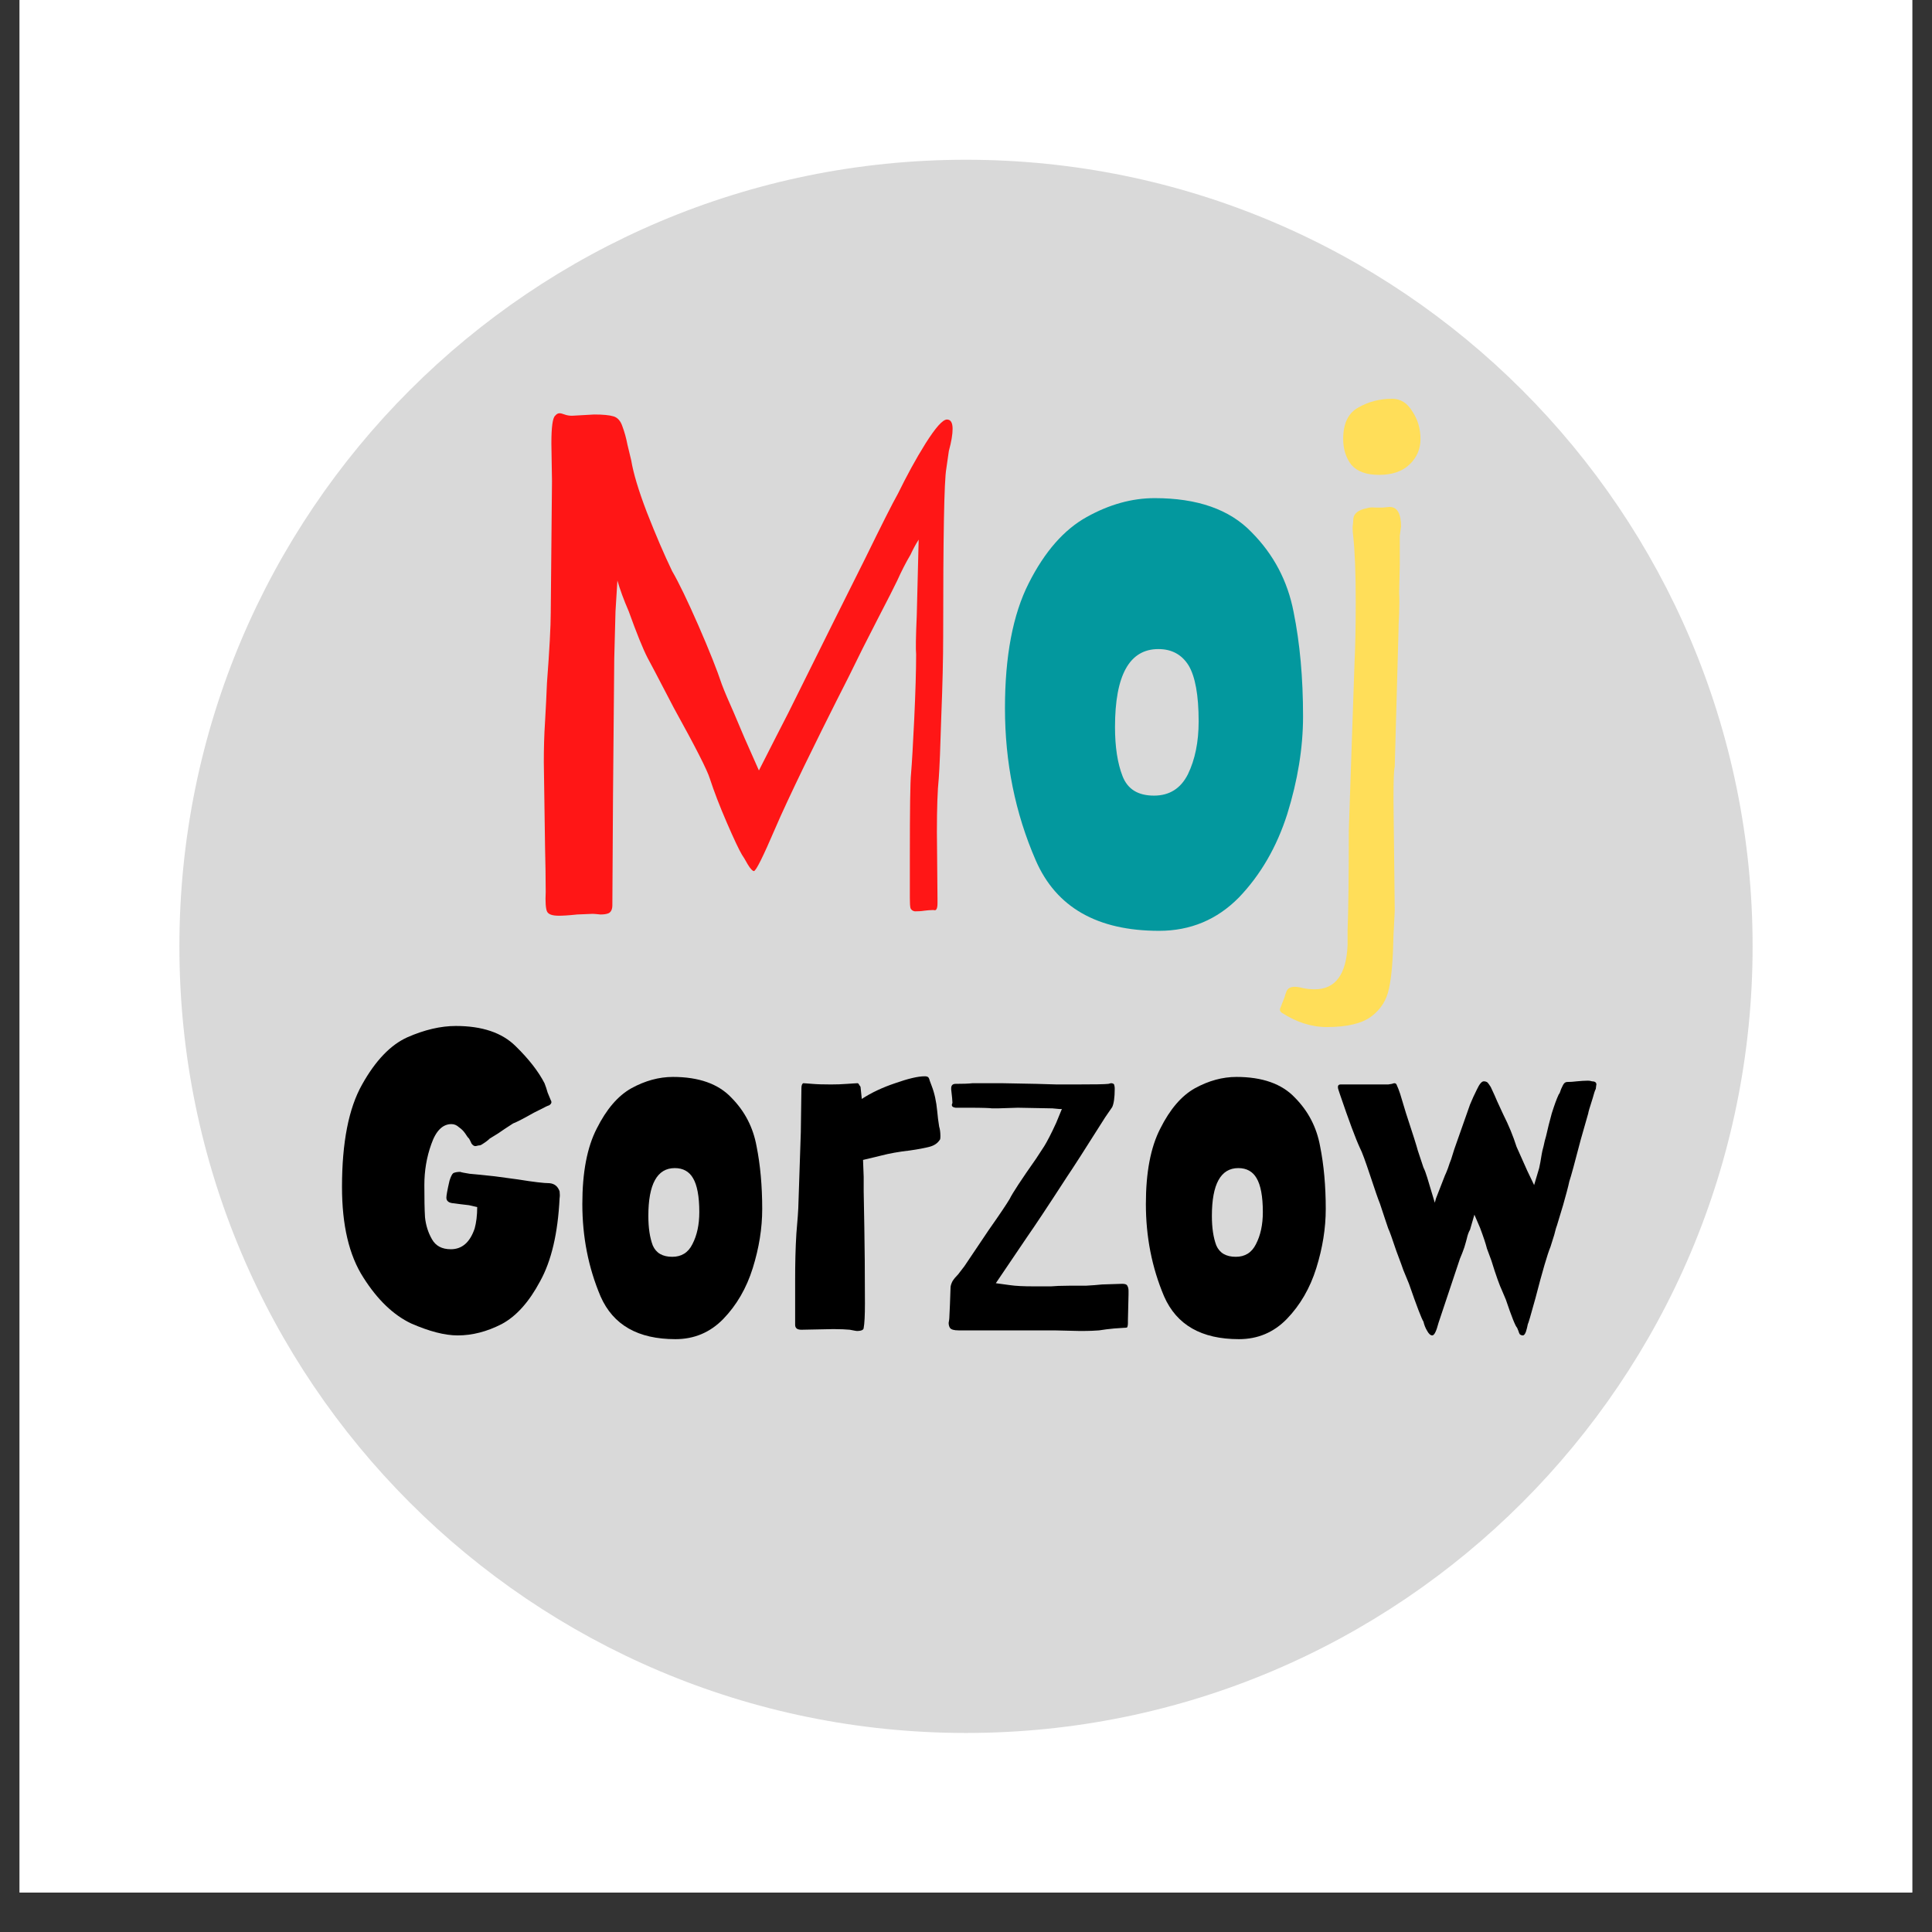
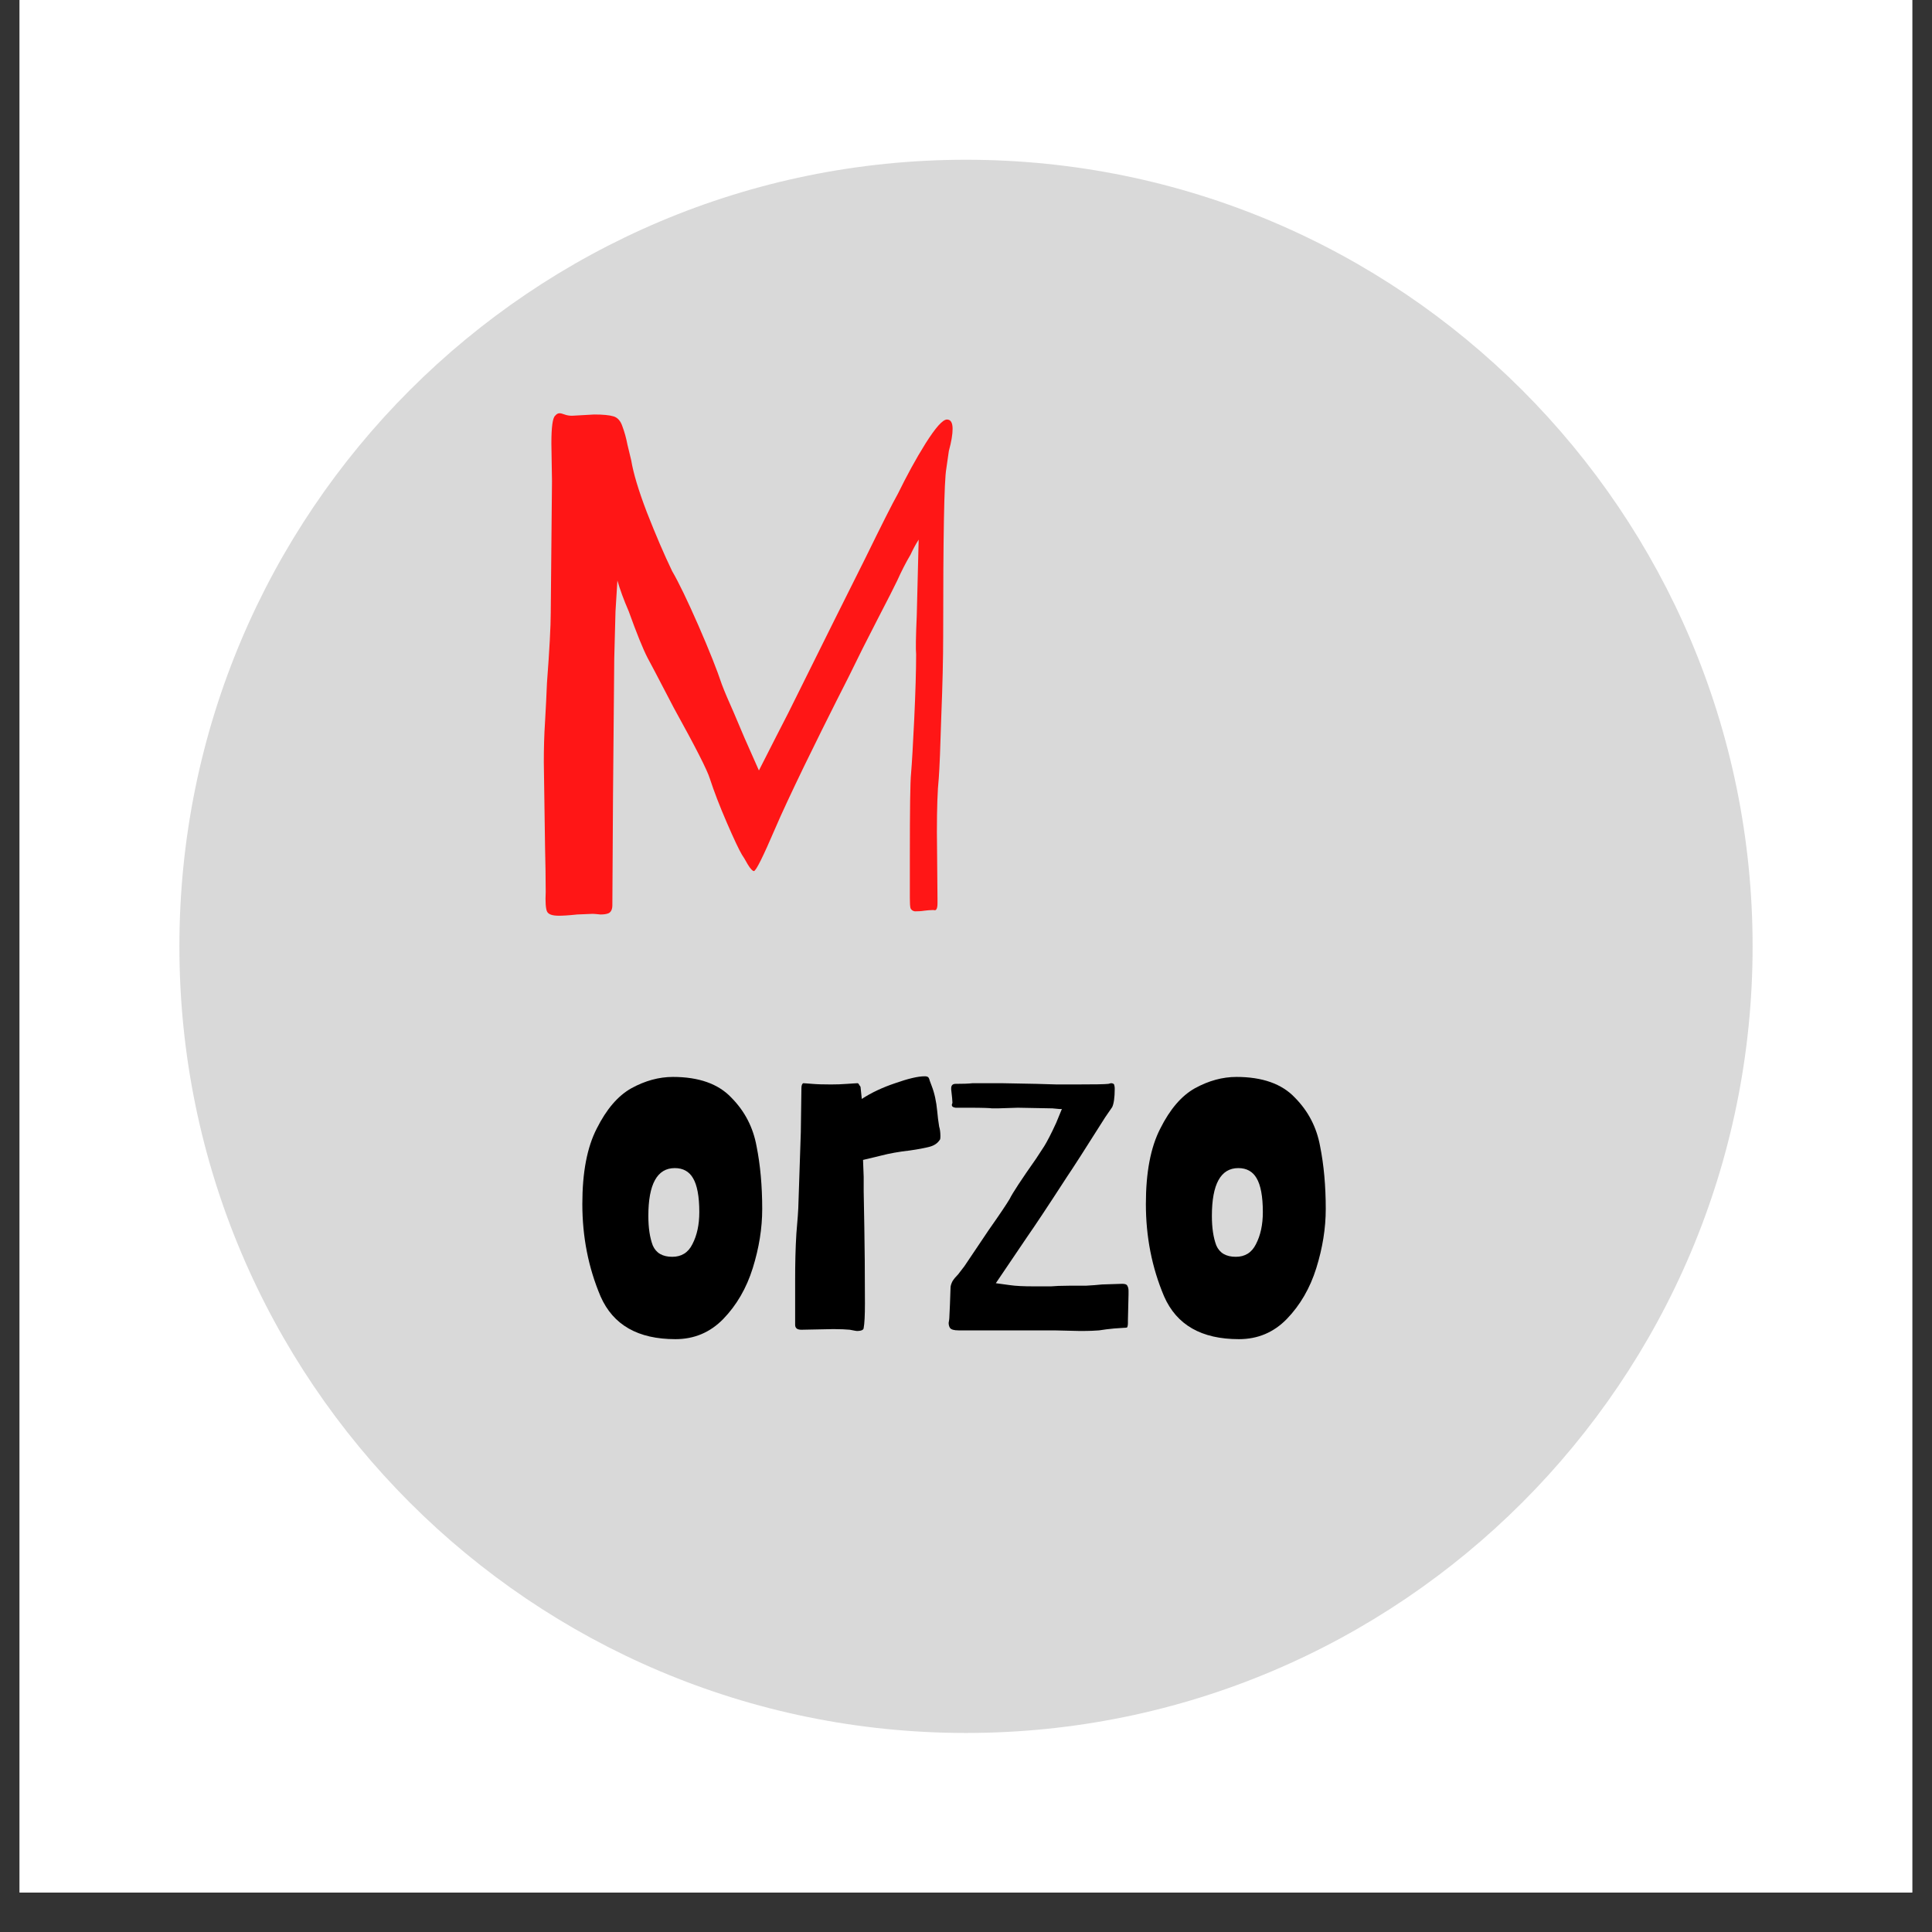
<svg xmlns="http://www.w3.org/2000/svg" width="64" zoomAndPan="magnify" viewBox="0 0 48 48" height="64" preserveAspectRatio="xMidYMid meet" version="1.0">
  <rect x="0" y="0" width="48" height="48" fill="#333333" stroke="none" />
  <defs>
    <g />
    <clipPath id="69c5f7d973">
      <path d="M 0.488 0 L 47.508 0 L 47.508 47.02 L 0.488 47.02 Z M 0.488 0 " clip-rule="nonzero" />
    </clipPath>
    <clipPath id="486a3fd9c3">
      <path d="M 4.457 3.969 L 43.543 3.969 L 43.543 43.055 L 4.457 43.055 Z M 4.457 3.969 " clip-rule="nonzero" />
    </clipPath>
    <clipPath id="95eceaec5d">
      <path d="M 24 3.969 C 13.207 3.969 4.457 12.719 4.457 23.512 C 4.457 34.305 13.207 43.055 24 43.055 C 34.793 43.055 43.543 34.305 43.543 23.512 C 43.543 12.719 34.793 3.969 24 3.969 Z M 24 3.969 " clip-rule="nonzero" />
    </clipPath>
  </defs>
  <g clip-path="url(#69c5f7d973)">
    <path fill="#ffffff" d="M 0.488 0 L 47.512 0 L 47.512 47.02 L 0.488 47.02 Z M 0.488 0 " fill-opacity="1" fill-rule="nonzero" />
    <path fill="#ffffff" d="M 0.488 0 L 47.512 0 L 47.512 47.02 L 0.488 47.02 Z M 0.488 0 " fill-opacity="1" fill-rule="nonzero" />
  </g>
  <g clip-path="url(#486a3fd9c3)">
    <g clip-path="url(#95eceaec5d)">
      <path fill="#d9d9d9" d="M 4.457 3.969 L 43.543 3.969 L 43.543 43.055 L 4.457 43.055 Z M 4.457 3.969 " fill-opacity="1" fill-rule="nonzero" />
    </g>
  </g>
  <g fill="#ff1616" fill-opacity="1">
    <g transform="translate(12.433, 22.751)">
      <g>
        <path d="M 1.453 0 C 1.285 0 1.188 -0.035 1.156 -0.109 C 1.125 -0.18 1.113 -0.344 1.125 -0.594 C 1.125 -0.969 1.117 -1.332 1.109 -1.688 L 1.078 -3.812 C 1.078 -4.145 1.086 -4.484 1.109 -4.828 C 1.129 -5.18 1.145 -5.5 1.156 -5.781 C 1.219 -6.613 1.25 -7.195 1.25 -7.531 L 1.281 -10.797 L 1.266 -11.734 C 1.266 -12.141 1.297 -12.367 1.359 -12.422 C 1.391 -12.461 1.426 -12.484 1.469 -12.484 C 1.5 -12.484 1.539 -12.473 1.594 -12.453 C 1.656 -12.43 1.719 -12.422 1.781 -12.422 L 2.328 -12.453 C 2.547 -12.453 2.707 -12.438 2.812 -12.406 C 2.914 -12.375 2.988 -12.289 3.031 -12.156 C 3.082 -12.02 3.125 -11.867 3.156 -11.703 C 3.195 -11.535 3.227 -11.406 3.25 -11.312 C 3.301 -11 3.43 -10.566 3.641 -10.016 C 3.859 -9.461 4.066 -8.977 4.266 -8.562 C 4.43 -8.281 4.648 -7.828 4.922 -7.203 C 5.191 -6.586 5.383 -6.102 5.5 -5.75 C 5.57 -5.562 5.672 -5.328 5.797 -5.047 L 6.062 -4.422 L 6.422 -3.609 C 6.754 -4.266 7 -4.742 7.156 -5.047 L 8.281 -7.312 L 9.062 -8.875 C 9.469 -9.707 9.738 -10.242 9.875 -10.484 C 10.094 -10.93 10.32 -11.348 10.562 -11.734 C 10.812 -12.129 10.988 -12.328 11.094 -12.328 C 11.188 -12.328 11.234 -12.25 11.234 -12.094 C 11.234 -11.957 11.203 -11.773 11.141 -11.547 L 11.078 -11.109 C 11.023 -10.797 11 -9.406 11 -6.938 C 11 -6.395 10.984 -5.734 10.953 -4.953 C 10.93 -4.18 10.91 -3.672 10.891 -3.422 C 10.859 -3.117 10.844 -2.672 10.844 -2.078 L 10.859 -0.406 L 10.859 -0.312 C 10.859 -0.176 10.828 -0.117 10.766 -0.141 L 10.734 -0.141 C 10.672 -0.141 10.602 -0.133 10.531 -0.125 C 10.457 -0.113 10.379 -0.109 10.297 -0.109 C 10.242 -0.117 10.207 -0.145 10.188 -0.188 C 10.176 -0.238 10.172 -0.32 10.172 -0.438 L 10.172 -1.453 C 10.172 -2.641 10.18 -3.336 10.203 -3.547 C 10.223 -3.785 10.25 -4.234 10.281 -4.891 C 10.312 -5.555 10.328 -6.094 10.328 -6.5 C 10.316 -6.602 10.32 -6.926 10.344 -7.469 L 10.391 -9.344 C 10.316 -9.227 10.25 -9.102 10.188 -8.969 C 10.07 -8.77 9.961 -8.555 9.859 -8.328 L 9.688 -7.984 C 9.488 -7.598 9.258 -7.148 9 -6.641 C 8.75 -6.129 8.531 -5.691 8.344 -5.328 C 8.133 -4.91 7.867 -4.375 7.547 -3.719 C 7.234 -3.07 6.992 -2.555 6.828 -2.172 C 6.523 -1.461 6.348 -1.109 6.297 -1.109 C 6.266 -1.109 6.211 -1.164 6.141 -1.281 C 6.078 -1.395 6.031 -1.473 6 -1.516 C 5.926 -1.641 5.801 -1.906 5.625 -2.312 C 5.445 -2.727 5.305 -3.094 5.203 -3.406 C 5.141 -3.613 4.844 -4.195 4.312 -5.156 C 3.895 -5.957 3.676 -6.375 3.656 -6.406 C 3.539 -6.633 3.383 -7.02 3.188 -7.562 C 3.062 -7.852 2.969 -8.109 2.906 -8.328 L 2.859 -7.562 L 2.828 -6.391 L 2.797 -2.969 L 2.781 -0.266 C 2.781 -0.16 2.75 -0.094 2.688 -0.062 C 2.633 -0.039 2.566 -0.031 2.484 -0.031 C 2.398 -0.039 2.336 -0.047 2.297 -0.047 L 1.906 -0.031 C 1.695 -0.008 1.547 0 1.453 0 Z M 1.453 0 " />
      </g>
    </g>
  </g>
  <g fill="#03989e" fill-opacity="1">
    <g transform="translate(24.28, 22.751)">
      <g>
-         <path d="M 4.516 0.375 C 2.984 0.375 1.961 -0.207 1.453 -1.375 C 0.941 -2.551 0.688 -3.812 0.688 -5.156 C 0.688 -6.445 0.883 -7.484 1.281 -8.266 C 1.676 -9.047 2.156 -9.594 2.719 -9.906 C 3.281 -10.219 3.844 -10.375 4.406 -10.375 C 5.469 -10.375 6.27 -10.094 6.812 -9.531 C 7.363 -8.977 7.711 -8.316 7.859 -7.547 C 8.016 -6.773 8.094 -5.91 8.094 -4.953 C 8.094 -4.172 7.961 -3.363 7.703 -2.531 C 7.441 -1.707 7.039 -1.016 6.5 -0.453 C 5.957 0.098 5.297 0.375 4.516 0.375 Z M 4.391 -2.984 C 4.773 -2.984 5.055 -3.16 5.234 -3.516 C 5.41 -3.879 5.5 -4.316 5.5 -4.828 C 5.5 -5.484 5.414 -5.945 5.25 -6.219 C 5.082 -6.488 4.832 -6.625 4.5 -6.625 C 3.781 -6.625 3.422 -5.977 3.422 -4.688 C 3.422 -4.195 3.484 -3.789 3.609 -3.469 C 3.734 -3.145 3.992 -2.984 4.391 -2.984 Z M 4.391 -2.984 " />
-       </g>
+         </g>
    </g>
  </g>
  <g fill="#ffde59" fill-opacity="1">
    <g transform="translate(32.683, 22.751)">
      <g>
-         <path d="M 1.578 -10.953 C 1.266 -10.953 1.035 -11.035 0.891 -11.203 C 0.754 -11.379 0.688 -11.594 0.688 -11.844 C 0.688 -12.227 0.812 -12.488 1.062 -12.625 C 1.312 -12.77 1.594 -12.844 1.906 -12.844 C 2.113 -12.844 2.281 -12.738 2.406 -12.531 C 2.539 -12.332 2.609 -12.102 2.609 -11.844 C 2.609 -11.594 2.516 -11.379 2.328 -11.203 C 2.148 -11.035 1.898 -10.953 1.578 -10.953 Z M 0.281 2.766 C -0.102 2.766 -0.477 2.645 -0.844 2.406 C -0.883 2.375 -0.895 2.336 -0.875 2.297 L -0.766 2.016 C -0.766 2.004 -0.75 1.957 -0.719 1.875 C -0.688 1.801 -0.617 1.766 -0.516 1.766 C -0.473 1.766 -0.406 1.773 -0.312 1.797 C -0.227 1.816 -0.129 1.828 -0.016 1.828 C 0.492 1.828 0.766 1.461 0.797 0.734 L 0.797 0.375 C 0.816 -0.113 0.828 -0.953 0.828 -2.141 L 0.969 -6.266 C 0.988 -6.66 1 -7.172 1 -7.797 C 1 -8.516 0.977 -9.055 0.938 -9.422 C 0.926 -9.504 0.922 -9.582 0.922 -9.656 C 0.93 -9.727 0.938 -9.785 0.938 -9.828 C 0.938 -9.984 1.051 -10.082 1.281 -10.125 C 1.332 -10.145 1.398 -10.148 1.484 -10.141 C 1.578 -10.141 1.641 -10.141 1.672 -10.141 L 1.844 -10.156 C 2.031 -10.156 2.125 -9.992 2.125 -9.672 L 2.094 -9.438 L 2.094 -8.703 L 2.078 -8.031 C 2.086 -7.883 2.086 -7.707 2.078 -7.5 C 2.066 -7.301 2.062 -7.156 2.062 -7.062 L 1.969 -3.703 C 1.945 -3.617 1.938 -3.336 1.938 -2.859 L 1.969 -0.125 L 1.938 0.484 C 1.926 1.078 1.891 1.516 1.828 1.797 C 1.773 2.086 1.629 2.32 1.391 2.5 C 1.16 2.676 0.789 2.766 0.281 2.766 Z M 0.281 2.766 " />
-       </g>
+         </g>
    </g>
  </g>
  <g fill="#000000" fill-opacity="1">
    <g transform="translate(8.059, 33.037)">
      <g>
-         <path d="M 3.312 0.141 C 2.988 0.141 2.602 0.039 2.156 -0.156 C 1.719 -0.363 1.32 -0.742 0.969 -1.297 C 0.613 -1.848 0.438 -2.598 0.438 -3.547 C 0.438 -4.648 0.602 -5.5 0.938 -6.094 C 1.27 -6.688 1.645 -7.078 2.062 -7.266 C 2.488 -7.453 2.891 -7.547 3.266 -7.547 C 3.922 -7.547 4.414 -7.379 4.75 -7.047 C 5.082 -6.723 5.32 -6.414 5.469 -6.125 C 5.5 -6.051 5.523 -5.973 5.547 -5.891 C 5.578 -5.816 5.602 -5.754 5.625 -5.703 C 5.633 -5.691 5.641 -5.676 5.641 -5.656 C 5.641 -5.633 5.629 -5.613 5.609 -5.594 C 5.598 -5.582 5.578 -5.57 5.547 -5.562 C 5.516 -5.551 5.484 -5.535 5.453 -5.516 L 5.203 -5.391 C 4.961 -5.254 4.789 -5.164 4.688 -5.125 C 4.539 -5.031 4.414 -4.945 4.312 -4.875 L 4.109 -4.75 C 4.066 -4.707 4.004 -4.66 3.922 -4.609 C 3.891 -4.586 3.859 -4.578 3.828 -4.578 C 3.785 -4.566 3.758 -4.562 3.75 -4.562 C 3.719 -4.562 3.688 -4.582 3.656 -4.625 C 3.633 -4.676 3.613 -4.719 3.594 -4.75 C 3.57 -4.77 3.539 -4.812 3.5 -4.875 C 3.457 -4.938 3.406 -4.988 3.344 -5.031 C 3.289 -5.082 3.227 -5.109 3.156 -5.109 C 2.938 -5.109 2.77 -4.941 2.656 -4.609 C 2.539 -4.285 2.484 -3.945 2.484 -3.594 C 2.484 -3.258 2.488 -2.992 2.5 -2.797 C 2.52 -2.598 2.578 -2.414 2.672 -2.25 C 2.766 -2.082 2.922 -2 3.141 -2 C 3.422 -2 3.617 -2.172 3.734 -2.516 C 3.773 -2.66 3.797 -2.836 3.797 -3.047 L 3.594 -3.094 C 3.426 -3.113 3.301 -3.129 3.219 -3.141 C 3.094 -3.148 3.031 -3.195 3.031 -3.281 C 3.031 -3.332 3.055 -3.473 3.109 -3.703 C 3.141 -3.805 3.172 -3.867 3.203 -3.891 C 3.242 -3.91 3.301 -3.922 3.375 -3.922 C 3.406 -3.91 3.484 -3.895 3.609 -3.875 C 3.742 -3.863 3.953 -3.844 4.234 -3.812 L 4.812 -3.734 C 5.195 -3.672 5.457 -3.641 5.594 -3.641 C 5.719 -3.629 5.801 -3.562 5.844 -3.438 C 5.852 -3.375 5.852 -3.316 5.844 -3.266 C 5.801 -2.398 5.641 -1.711 5.359 -1.203 C 5.086 -0.691 4.77 -0.336 4.406 -0.141 C 4.039 0.047 3.676 0.141 3.312 0.141 Z M 3.312 0.141 " />
-       </g>
+         </g>
    </g>
  </g>
  <g fill="#000000" fill-opacity="1">
    <g transform="translate(14.046, 33.037)">
      <g>
        <path d="M 2.734 0.234 C 1.805 0.234 1.188 -0.117 0.875 -0.828 C 0.57 -1.547 0.422 -2.312 0.422 -3.125 C 0.422 -3.906 0.539 -4.531 0.781 -5 C 1.02 -5.477 1.305 -5.812 1.641 -6 C 1.984 -6.188 2.328 -6.281 2.672 -6.281 C 3.316 -6.281 3.801 -6.109 4.125 -5.766 C 4.457 -5.43 4.664 -5.031 4.75 -4.562 C 4.844 -4.094 4.891 -3.57 4.891 -3 C 4.891 -2.52 4.812 -2.031 4.656 -1.531 C 4.5 -1.031 4.254 -0.609 3.922 -0.266 C 3.598 0.066 3.203 0.234 2.734 0.234 Z M 2.656 -1.812 C 2.883 -1.812 3.051 -1.914 3.156 -2.125 C 3.27 -2.344 3.328 -2.609 3.328 -2.922 C 3.328 -3.316 3.273 -3.598 3.172 -3.766 C 3.078 -3.93 2.926 -4.016 2.719 -4.016 C 2.281 -4.016 2.062 -3.617 2.062 -2.828 C 2.062 -2.535 2.098 -2.289 2.172 -2.094 C 2.254 -1.906 2.414 -1.812 2.656 -1.812 Z M 2.656 -1.812 " />
      </g>
    </g>
  </g>
  <g fill="#000000" fill-opacity="1">
    <g transform="translate(19.13, 33.037)">
      <g>
        <path d="M 2.156 0.031 C 2.145 0.031 2.086 0.02 1.984 0 C 1.891 -0.008 1.754 -0.016 1.578 -0.016 L 0.781 0 C 0.676 0 0.625 -0.039 0.625 -0.125 C 0.625 -0.156 0.625 -0.25 0.625 -0.406 C 0.625 -0.57 0.625 -0.848 0.625 -1.234 C 0.625 -1.641 0.633 -2.023 0.656 -2.391 C 0.688 -2.766 0.703 -2.973 0.703 -3.016 L 0.766 -4.906 L 0.781 -6 C 0.781 -6.07 0.797 -6.113 0.828 -6.125 C 0.859 -6.125 0.93 -6.117 1.047 -6.109 C 1.172 -6.098 1.328 -6.094 1.516 -6.094 C 1.648 -6.094 1.785 -6.098 1.922 -6.109 C 2.055 -6.117 2.141 -6.125 2.172 -6.125 C 2.191 -6.125 2.207 -6.109 2.219 -6.078 C 2.238 -6.055 2.25 -6.039 2.25 -6.031 L 2.281 -5.734 C 2.52 -5.891 2.797 -6.02 3.109 -6.125 C 3.43 -6.238 3.676 -6.297 3.844 -6.297 C 3.883 -6.297 3.91 -6.289 3.922 -6.281 C 3.941 -6.27 3.957 -6.238 3.969 -6.188 C 3.988 -6.133 4.004 -6.094 4.016 -6.062 C 4.086 -5.883 4.133 -5.672 4.156 -5.422 C 4.164 -5.316 4.18 -5.191 4.203 -5.047 C 4.223 -4.984 4.234 -4.906 4.234 -4.812 C 4.234 -4.75 4.227 -4.719 4.219 -4.719 C 4.164 -4.633 4.082 -4.578 3.969 -4.547 C 3.852 -4.516 3.688 -4.484 3.469 -4.453 C 3.195 -4.422 2.961 -4.379 2.766 -4.328 L 2.312 -4.219 L 2.328 -3.797 C 2.328 -3.566 2.328 -3.445 2.328 -3.438 L 2.344 -2.547 C 2.352 -2.086 2.359 -1.457 2.359 -0.656 C 2.359 -0.352 2.348 -0.148 2.328 -0.047 C 2.328 0.004 2.27 0.031 2.156 0.031 Z M 2.156 0.031 " />
      </g>
    </g>
  </g>
  <g fill="#000000" fill-opacity="1">
    <g transform="translate(23.257, 33.037)">
      <g>
        <path d="M 2.938 0.016 C 2.832 0.016 2.703 0.016 2.547 0.016 L 0.562 0.016 C 0.445 0.016 0.375 -0.004 0.344 -0.047 C 0.32 -0.086 0.312 -0.129 0.312 -0.172 C 0.32 -0.223 0.328 -0.258 0.328 -0.281 L 0.344 -0.625 L 0.359 -1.047 C 0.359 -1.086 0.375 -1.141 0.406 -1.203 C 0.445 -1.266 0.492 -1.32 0.547 -1.375 L 0.703 -1.578 C 0.848 -1.797 1.051 -2.098 1.312 -2.484 C 1.582 -2.867 1.754 -3.125 1.828 -3.25 C 1.898 -3.395 2.117 -3.727 2.484 -4.25 L 2.688 -4.562 C 2.758 -4.676 2.859 -4.867 2.984 -5.141 L 3.125 -5.484 C 3.094 -5.484 3.07 -5.484 3.062 -5.484 L 2.891 -5.5 L 2.031 -5.516 L 1.531 -5.5 L 1.391 -5.5 C 1.348 -5.508 1.156 -5.516 0.812 -5.516 L 0.484 -5.516 C 0.441 -5.523 0.414 -5.535 0.406 -5.547 C 0.395 -5.555 0.391 -5.57 0.391 -5.594 C 0.398 -5.613 0.406 -5.629 0.406 -5.641 C 0.406 -5.691 0.395 -5.801 0.375 -5.969 L 0.375 -6 C 0.375 -6.07 0.41 -6.109 0.484 -6.109 C 0.66 -6.109 0.801 -6.113 0.906 -6.125 L 1.641 -6.125 L 2.484 -6.109 L 3 -6.094 L 3.469 -6.094 C 3.926 -6.094 4.195 -6.098 4.281 -6.109 L 4.344 -6.125 C 4.383 -6.125 4.41 -6.113 4.422 -6.094 C 4.43 -6.07 4.438 -6.035 4.438 -5.984 C 4.438 -5.766 4.414 -5.613 4.375 -5.531 L 4.203 -5.281 C 3.703 -4.488 3.383 -3.992 3.25 -3.797 C 2.77 -3.055 2.441 -2.562 2.266 -2.312 L 1.484 -1.156 C 1.555 -1.145 1.672 -1.129 1.828 -1.109 C 1.984 -1.086 2.18 -1.078 2.422 -1.078 L 2.859 -1.078 C 2.953 -1.086 3.098 -1.094 3.297 -1.094 C 3.43 -1.094 3.57 -1.094 3.719 -1.094 C 3.875 -1.102 4.008 -1.113 4.125 -1.125 L 4.625 -1.141 C 4.695 -1.141 4.738 -1.125 4.75 -1.094 C 4.77 -1.062 4.781 -1.02 4.781 -0.969 C 4.781 -0.926 4.781 -0.895 4.781 -0.875 L 4.766 -0.234 L 4.766 -0.172 C 4.766 -0.117 4.758 -0.082 4.75 -0.062 C 4.738 -0.051 4.707 -0.047 4.656 -0.047 C 4.633 -0.047 4.555 -0.039 4.422 -0.031 C 4.297 -0.02 4.172 -0.004 4.047 0.016 C 3.973 0.023 3.816 0.031 3.578 0.031 Z M 2.938 0.016 " />
      </g>
    </g>
  </g>
  <g fill="#000000" fill-opacity="1">
    <g transform="translate(28.047, 33.037)">
      <g>
        <path d="M 2.734 0.234 C 1.805 0.234 1.188 -0.117 0.875 -0.828 C 0.57 -1.547 0.422 -2.312 0.422 -3.125 C 0.422 -3.906 0.539 -4.531 0.781 -5 C 1.02 -5.477 1.305 -5.812 1.641 -6 C 1.984 -6.188 2.328 -6.281 2.672 -6.281 C 3.316 -6.281 3.801 -6.109 4.125 -5.766 C 4.457 -5.43 4.664 -5.031 4.75 -4.562 C 4.844 -4.094 4.891 -3.57 4.891 -3 C 4.891 -2.52 4.812 -2.031 4.656 -1.531 C 4.5 -1.031 4.254 -0.609 3.922 -0.266 C 3.598 0.066 3.203 0.234 2.734 0.234 Z M 2.656 -1.812 C 2.883 -1.812 3.051 -1.914 3.156 -2.125 C 3.27 -2.344 3.328 -2.609 3.328 -2.922 C 3.328 -3.316 3.273 -3.598 3.172 -3.766 C 3.078 -3.93 2.926 -4.016 2.719 -4.016 C 2.281 -4.016 2.062 -3.617 2.062 -2.828 C 2.062 -2.535 2.098 -2.289 2.172 -2.094 C 2.254 -1.906 2.414 -1.812 2.656 -1.812 Z M 2.656 -1.812 " />
      </g>
    </g>
  </g>
  <g fill="#000000" fill-opacity="1">
    <g transform="translate(33.131, 33.037)">
      <g>
-         <path d="M 2.453 0.141 C 2.41 0.141 2.367 0.102 2.328 0.031 C 2.285 -0.039 2.254 -0.117 2.234 -0.203 C 2.191 -0.266 2.07 -0.578 1.875 -1.141 L 1.734 -1.484 C 1.723 -1.523 1.664 -1.68 1.562 -1.953 C 1.457 -2.266 1.391 -2.453 1.359 -2.516 C 1.328 -2.609 1.258 -2.812 1.156 -3.125 C 1.102 -3.258 1.02 -3.5 0.906 -3.844 C 0.789 -4.195 0.707 -4.422 0.656 -4.516 C 0.551 -4.742 0.383 -5.191 0.156 -5.859 C 0.145 -5.898 0.133 -5.93 0.125 -5.953 C 0.113 -5.984 0.109 -6.008 0.109 -6.031 C 0.109 -6.07 0.129 -6.094 0.172 -6.094 L 0.438 -6.094 C 1.008 -6.094 1.316 -6.094 1.359 -6.094 L 1.453 -6.109 C 1.473 -6.117 1.492 -6.125 1.516 -6.125 C 1.547 -6.125 1.566 -6.102 1.578 -6.062 C 1.598 -6.02 1.625 -5.953 1.656 -5.859 L 1.797 -5.391 C 1.973 -4.859 2.07 -4.547 2.094 -4.453 L 2.234 -4.031 C 2.266 -3.969 2.297 -3.883 2.328 -3.781 L 2.516 -3.156 L 2.547 -3.266 L 2.766 -3.828 C 2.785 -3.867 2.812 -3.93 2.844 -4.016 C 2.875 -4.109 2.898 -4.18 2.922 -4.234 L 3 -4.484 L 3.391 -5.594 C 3.441 -5.719 3.5 -5.844 3.562 -5.969 C 3.625 -6.102 3.68 -6.172 3.734 -6.172 C 3.773 -6.172 3.805 -6.16 3.828 -6.141 C 3.848 -6.117 3.875 -6.082 3.906 -6.031 L 4 -5.828 C 4.02 -5.773 4.094 -5.613 4.219 -5.344 C 4.352 -5.082 4.461 -4.816 4.547 -4.547 L 4.812 -3.953 L 4.984 -3.594 C 5.004 -3.664 5.047 -3.805 5.109 -4.016 C 5.129 -4.098 5.148 -4.211 5.172 -4.359 C 5.18 -4.41 5.195 -4.477 5.219 -4.562 C 5.238 -4.656 5.258 -4.738 5.281 -4.812 C 5.32 -4.988 5.367 -5.176 5.422 -5.375 C 5.484 -5.57 5.539 -5.727 5.594 -5.844 C 5.613 -5.863 5.633 -5.91 5.656 -5.984 C 5.688 -6.055 5.711 -6.102 5.734 -6.125 C 5.754 -6.145 5.781 -6.156 5.812 -6.156 C 5.875 -6.156 5.953 -6.16 6.047 -6.172 C 6.141 -6.18 6.227 -6.188 6.312 -6.188 C 6.363 -6.188 6.398 -6.18 6.422 -6.172 C 6.492 -6.172 6.531 -6.145 6.531 -6.094 C 6.531 -6.094 6.523 -6.055 6.516 -5.984 C 6.492 -5.941 6.469 -5.863 6.438 -5.75 C 6.363 -5.52 6.328 -5.395 6.328 -5.375 L 6.141 -4.719 C 5.992 -4.145 5.898 -3.801 5.859 -3.688 C 5.828 -3.539 5.773 -3.344 5.703 -3.094 C 5.629 -2.852 5.578 -2.68 5.547 -2.578 C 5.535 -2.555 5.516 -2.484 5.484 -2.359 C 5.441 -2.223 5.41 -2.125 5.391 -2.062 C 5.316 -1.883 5.191 -1.457 5.016 -0.781 C 4.898 -0.352 4.836 -0.141 4.828 -0.141 C 4.816 -0.078 4.801 -0.016 4.781 0.047 C 4.758 0.109 4.734 0.141 4.703 0.141 C 4.672 0.141 4.645 0.129 4.625 0.109 C 4.613 0.086 4.602 0.062 4.594 0.031 C 4.582 0 4.57 -0.023 4.562 -0.047 C 4.52 -0.086 4.426 -0.32 4.281 -0.75 L 4.188 -0.969 C 4.125 -1.102 4.035 -1.352 3.922 -1.719 L 3.812 -2.016 C 3.781 -2.141 3.723 -2.312 3.641 -2.531 L 3.5 -2.859 L 3.391 -2.484 C 3.359 -2.43 3.332 -2.359 3.312 -2.266 C 3.301 -2.223 3.281 -2.148 3.25 -2.047 C 3.219 -1.953 3.18 -1.859 3.141 -1.766 L 2.609 -0.172 C 2.555 0.035 2.504 0.141 2.453 0.141 Z M 2.453 0.141 " />
-       </g>
+         </g>
    </g>
  </g>
</svg>